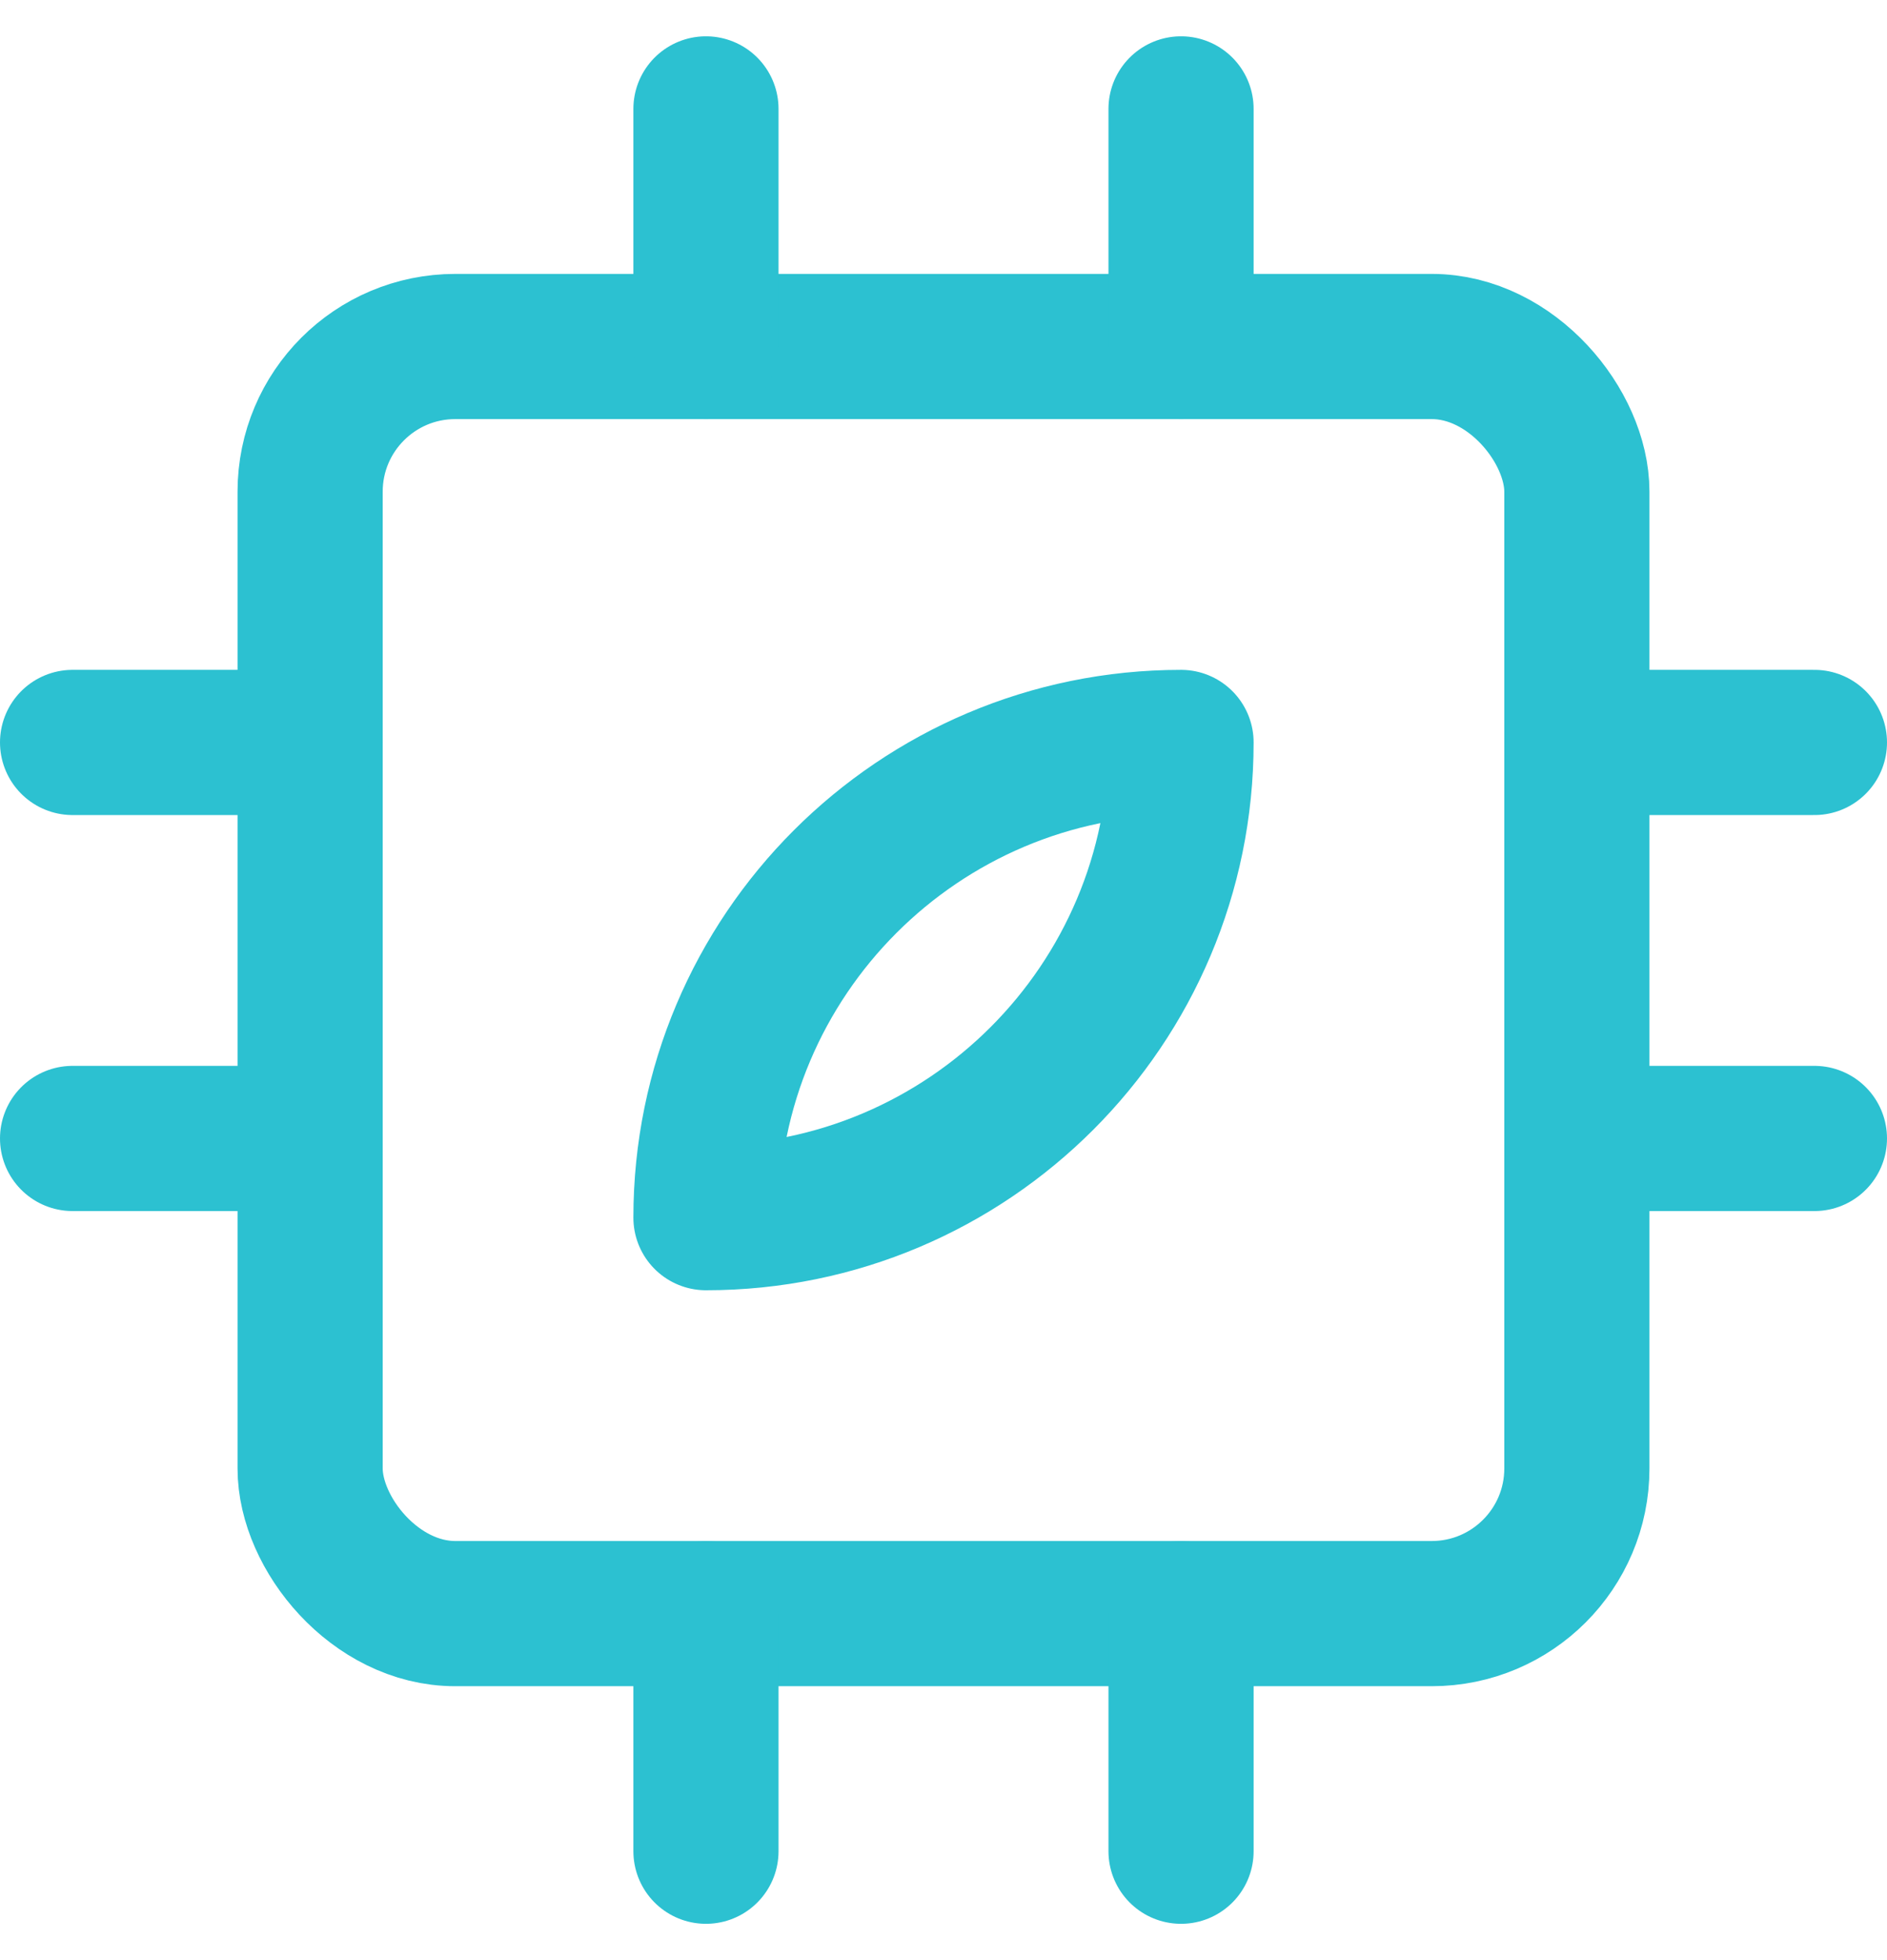
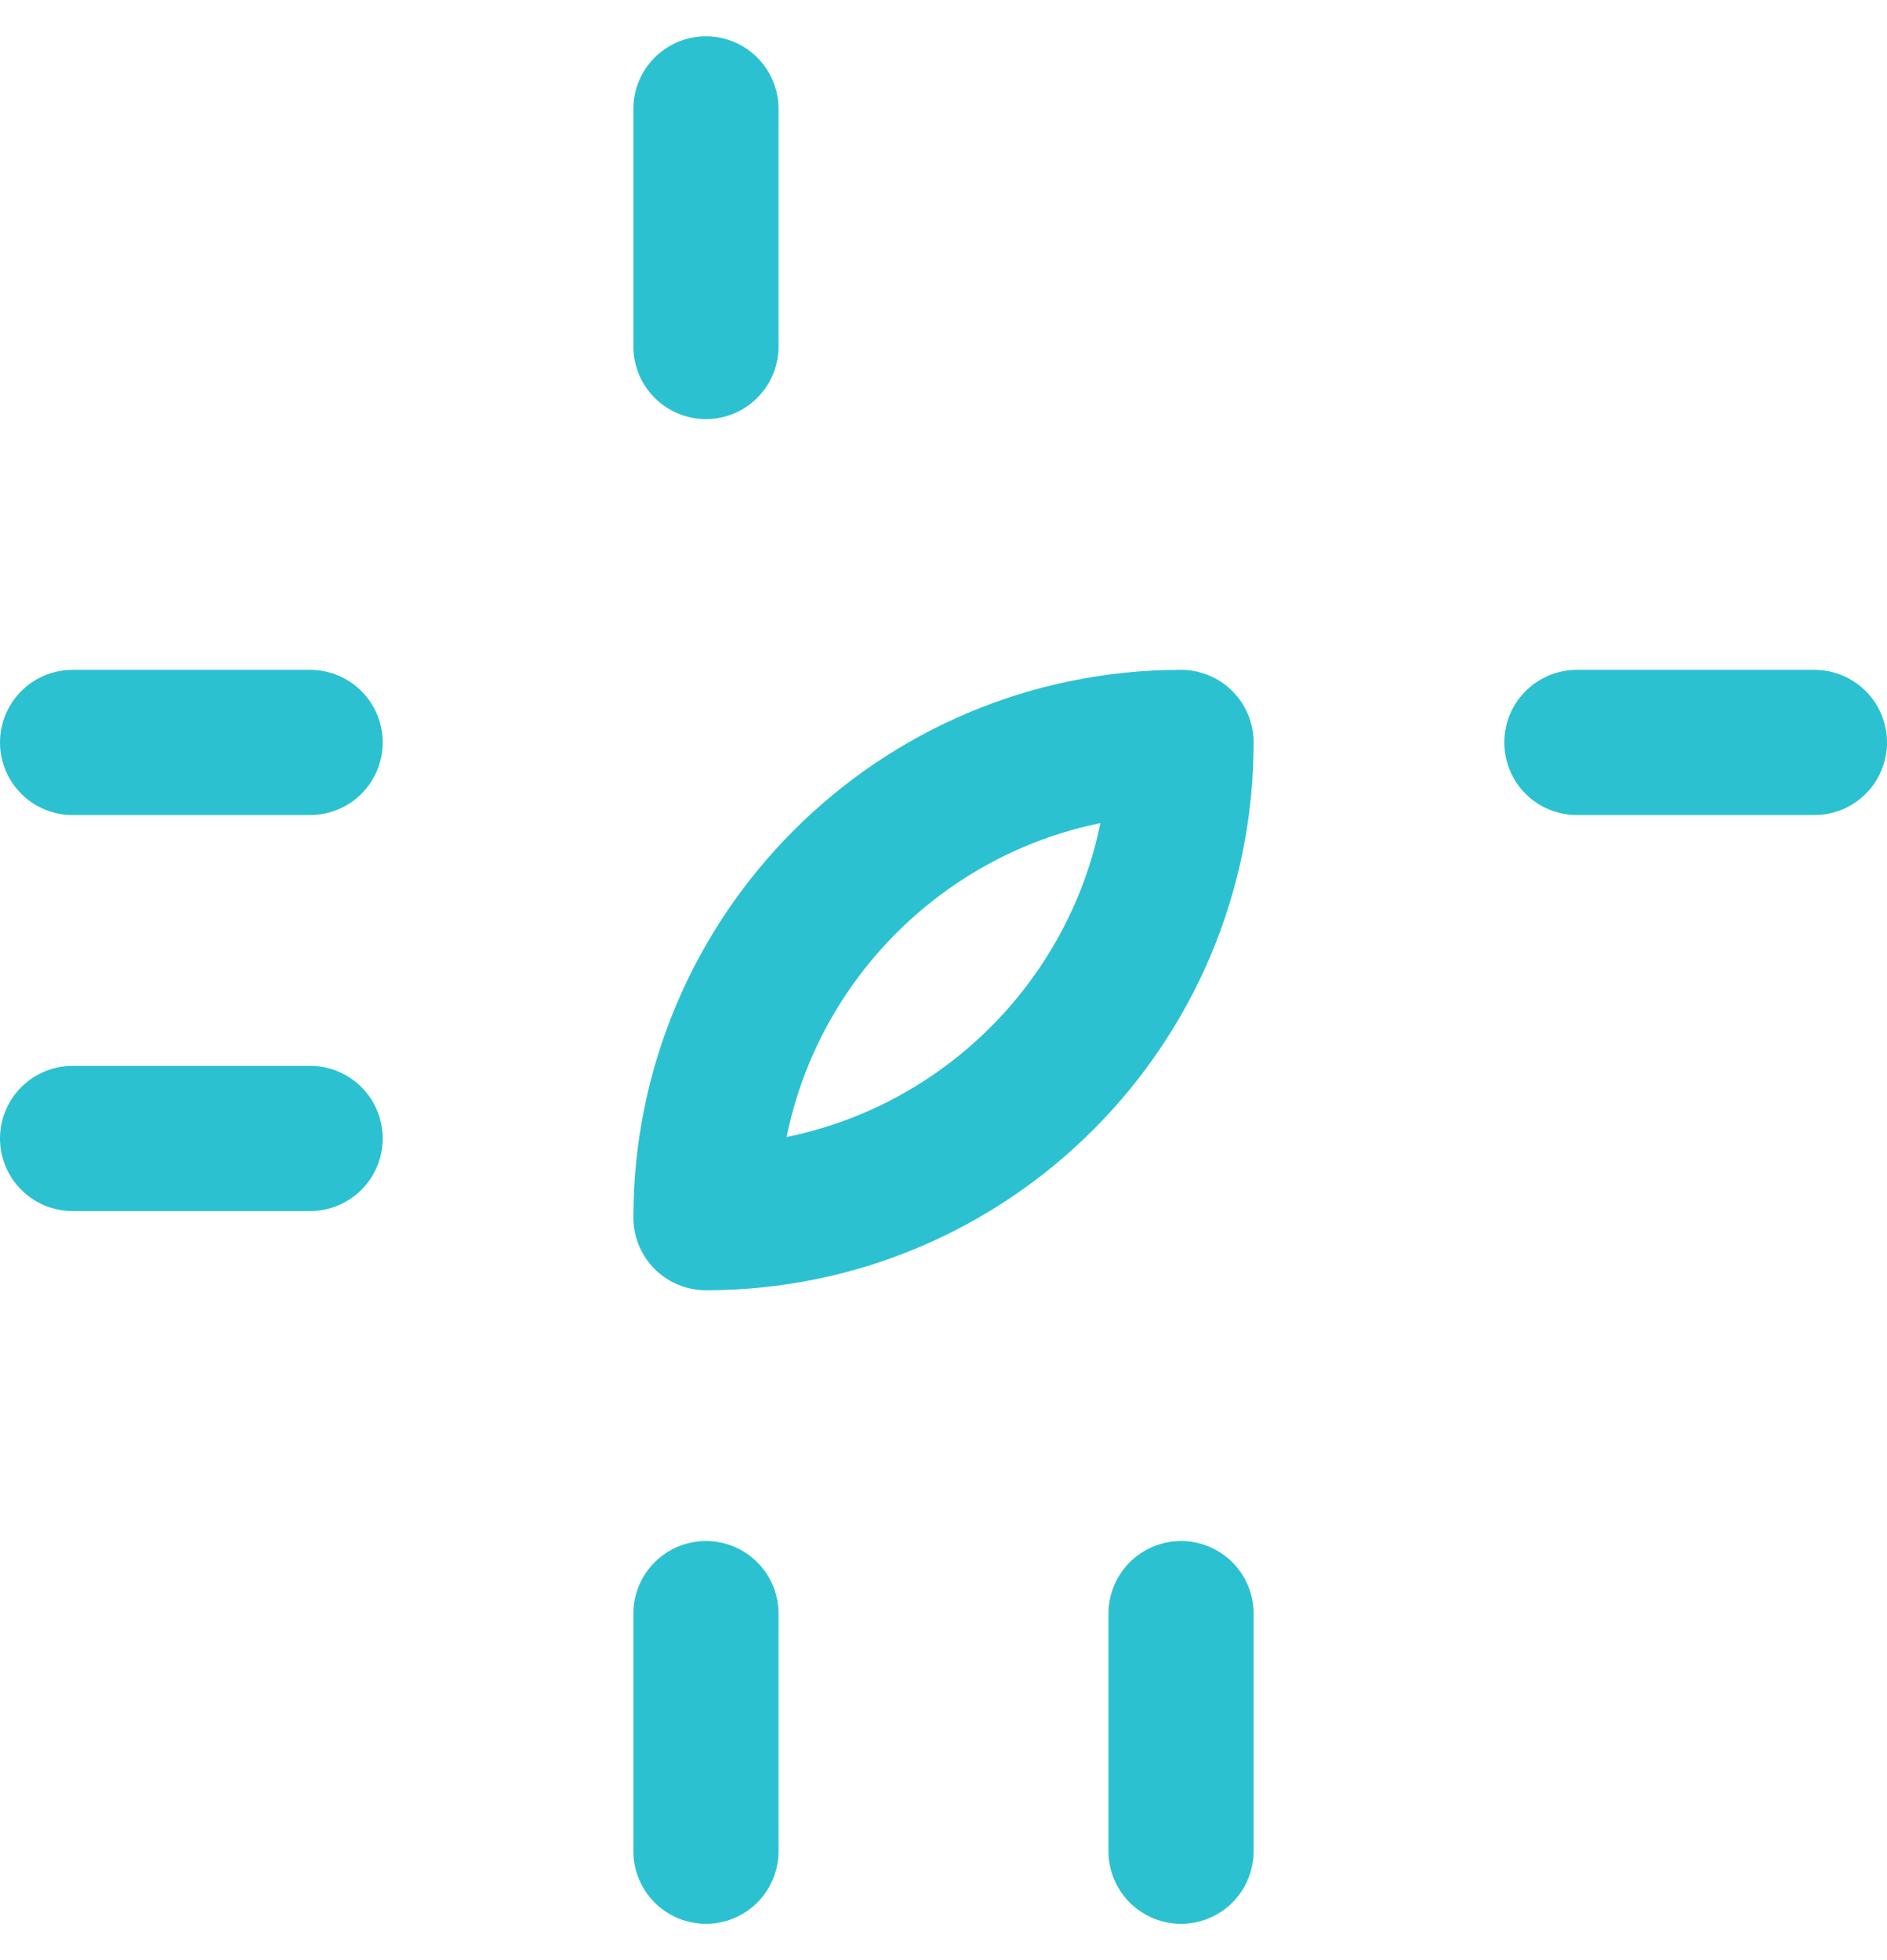
<svg xmlns="http://www.w3.org/2000/svg" width="26" height="27" viewBox="0 0 26 27" fill="none">
-   <rect x="4.273" y="4.773" width="17.454" height="17.454" rx="2" stroke="#2CC1D1" stroke-width="2" stroke-linecap="round" stroke-linejoin="round" />
  <path d="M9.727 16.773C9.727 13.158 12.658 10.227 16.273 10.227V10.227V10.227C16.273 13.842 13.342 16.773 9.727 16.773V16.773V16.773Z" stroke="#2CC1D1" stroke-width="2" stroke-linecap="round" stroke-linejoin="round" />
  <path d="M9.727 1.5V4.773" stroke="#2CC1D1" stroke-width="2" stroke-linecap="round" stroke-linejoin="round" />
-   <path d="M16.273 1.5V4.773" stroke="#2CC1D1" stroke-width="2" stroke-linecap="round" stroke-linejoin="round" />
  <path d="M9.727 22.227V25.5" stroke="#2CC1D1" stroke-width="2" stroke-linecap="round" stroke-linejoin="round" />
  <path d="M16.273 22.227V25.5" stroke="#2CC1D1" stroke-width="2" stroke-linecap="round" stroke-linejoin="round" />
  <path d="M21.727 10.227H25" stroke="#2CC1D1" stroke-width="2" stroke-linecap="round" stroke-linejoin="round" />
-   <path d="M21.727 15.682H25" stroke="#2CC1D1" stroke-width="2" stroke-linecap="round" stroke-linejoin="round" />
  <path d="M1 10.227H4.273" stroke="#2CC1D1" stroke-width="2" stroke-linecap="round" stroke-linejoin="round" />
  <path d="M1 15.682H4.273" stroke="#2CC1D1" stroke-width="2" stroke-linecap="round" stroke-linejoin="round" />
</svg>